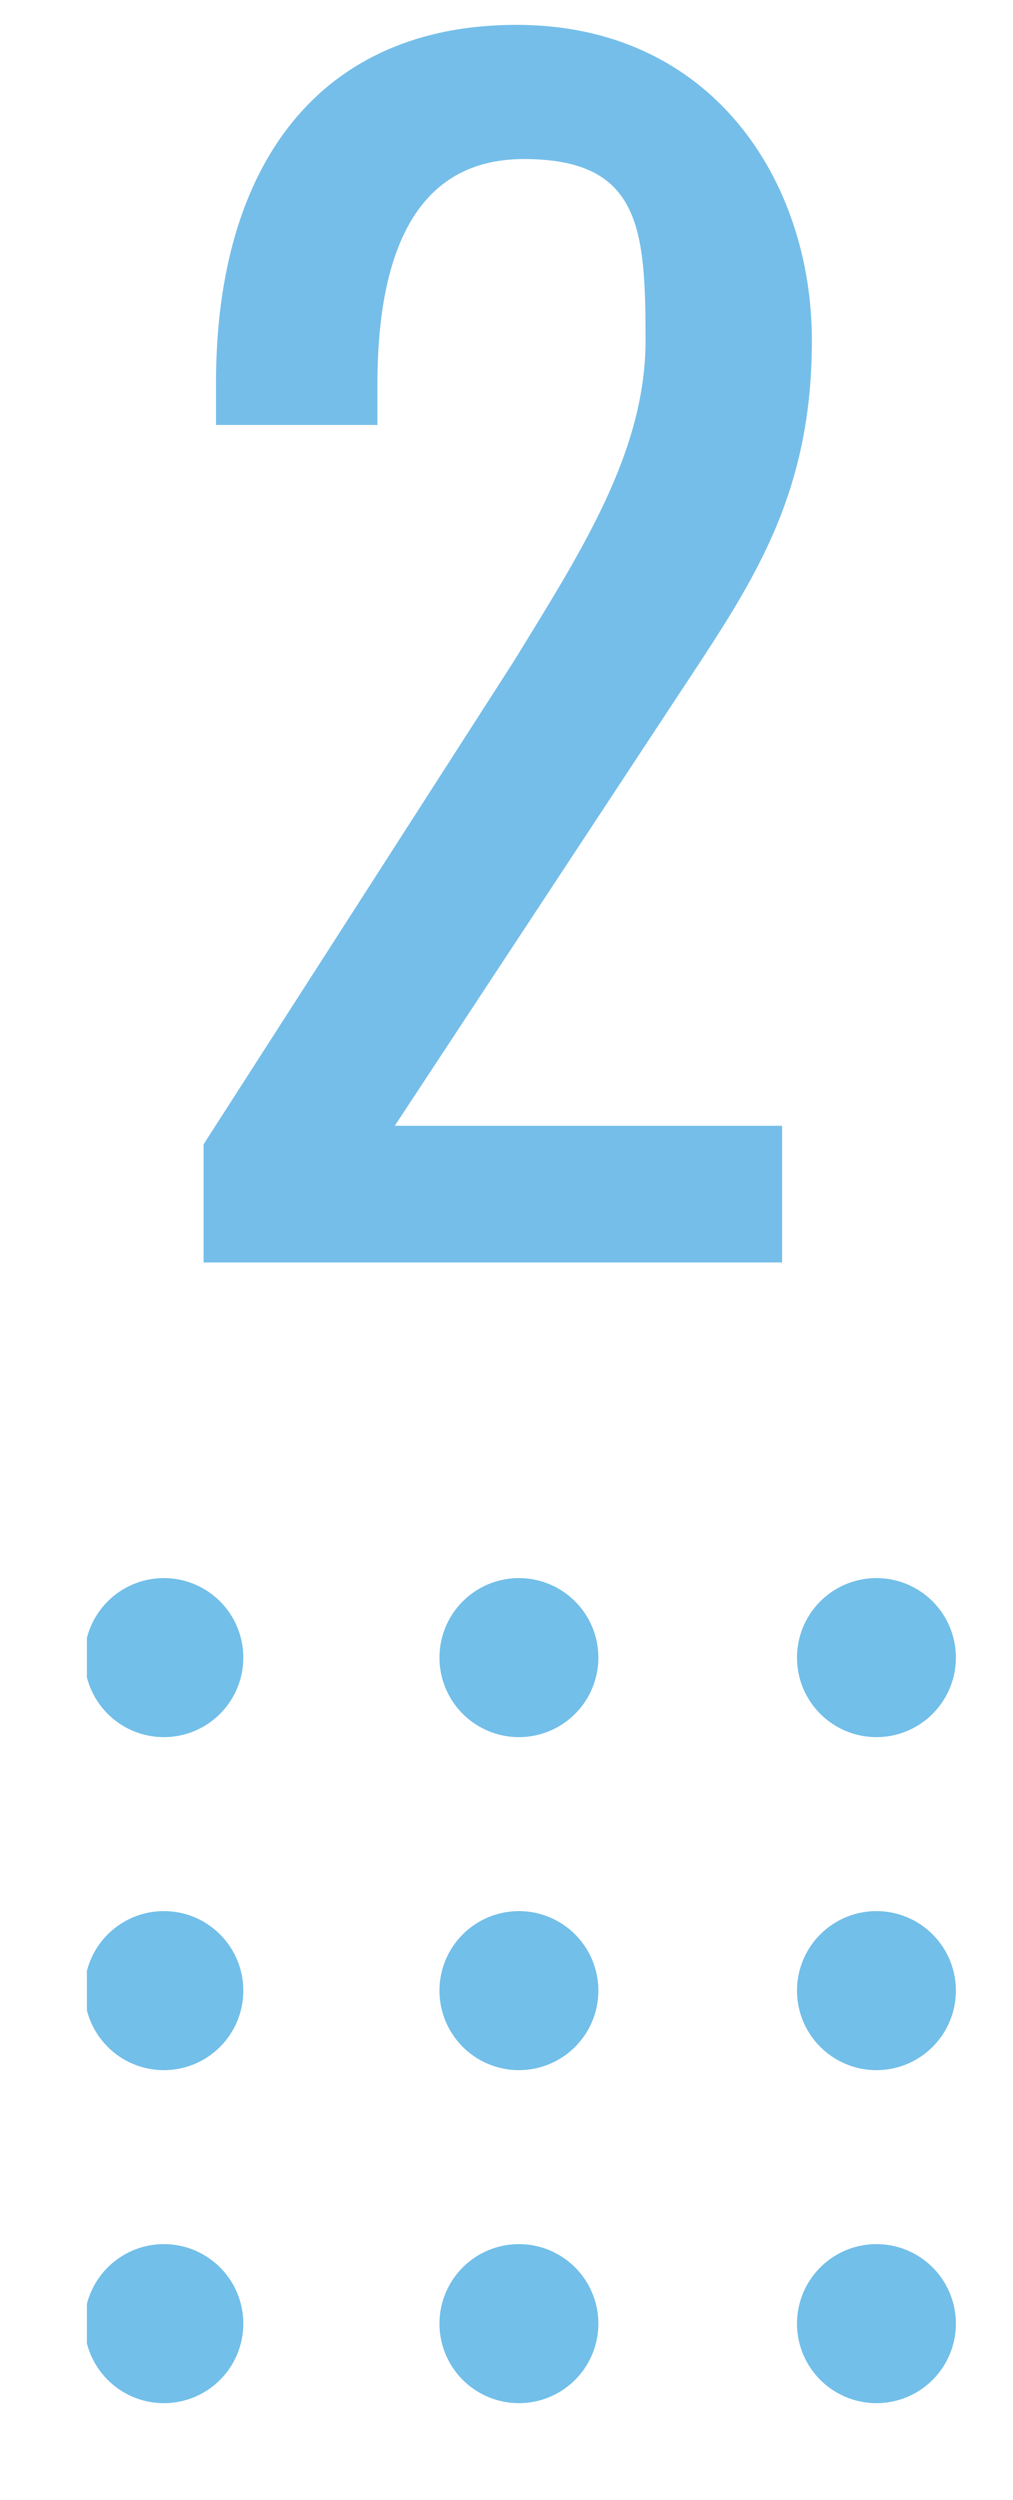
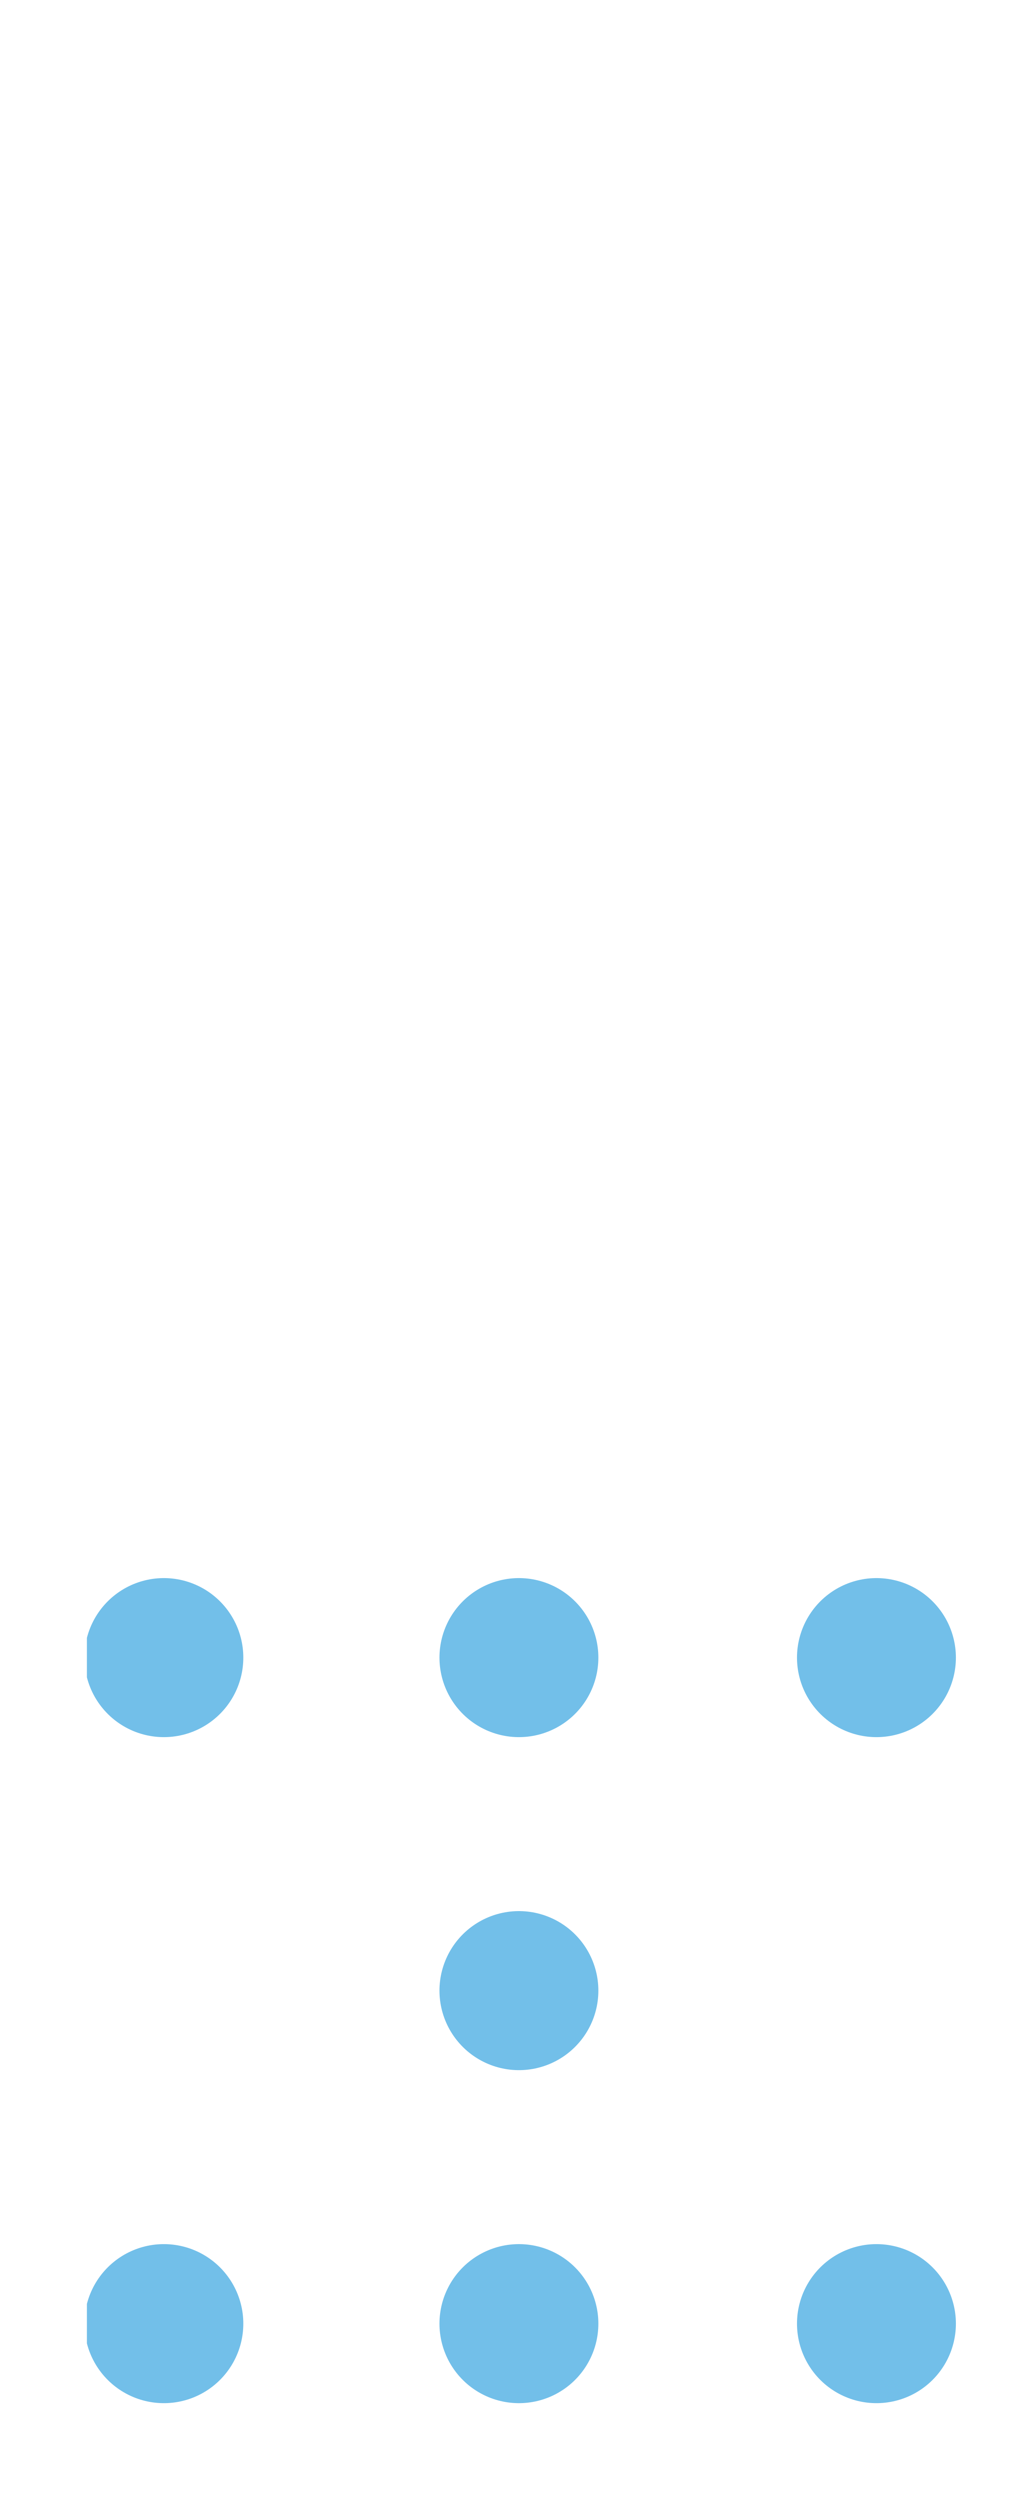
<svg xmlns="http://www.w3.org/2000/svg" id="Layer_1" version="1.1" viewBox="0 0 40.8 100.6">
  <defs>
    <style>
      .st0, .st1, .st2 {
        fill: none;
      }

      .st1 {
        stroke-dasharray: 0 14.3;
      }

      .st1, .st2 {
        stroke: #72bfe9;
        stroke-linecap: round;
        stroke-linejoin: round;
        stroke-width: 6.4px;
      }

      .st3 {
        clip-path: url(#clippath-1);
      }

      .st4 {
        fill: #75bee9;
      }

      .st5 {
        clip-path: url(#clippath);
      }
    </style>
    <clipPath id="clippath">
      <rect class="st0" x="3.5" y="1" width="35" height="95.7" />
    </clipPath>
    <clipPath id="clippath-1">
      <rect class="st0" x="8.2" y="1" width="24.5" height="49.9" />
    </clipPath>
  </defs>
  <g class="st5">
    <line class="st1" x1="20.9" y1="93.5" x2="28.1" y2="93.5" />
    <path class="st2" d="M35.3,93.5h0M6.6,93.5h0" />
    <line class="st1" x1="20.9" y1="80.1" x2="28.1" y2="80.1" />
-     <path class="st2" d="M35.3,80.1h0M6.6,80.1h0" />
    <line class="st1" x1="20.9" y1="66.7" x2="28.1" y2="66.7" />
    <path class="st2" d="M35.3,66.7h0M6.6,66.7h0" />
  </g>
  <g class="st3">
-     <path class="st4" d="M8.2,50.8h23.3v-5.5h-15.6l11.4-17.3c2.9-4.4,5.4-7.9,5.4-14.3S28.7,1,20.8,1s-12.1,5.6-12.1,14.4v1.7h6.5v-1.6c0-4.7,1.2-9.1,5.9-9.1s4.9,2.8,4.9,7.3-2.6,8.5-5.3,12.9l-12.6,19.6v4.6Z" />
-   </g>
+     </g>
</svg>